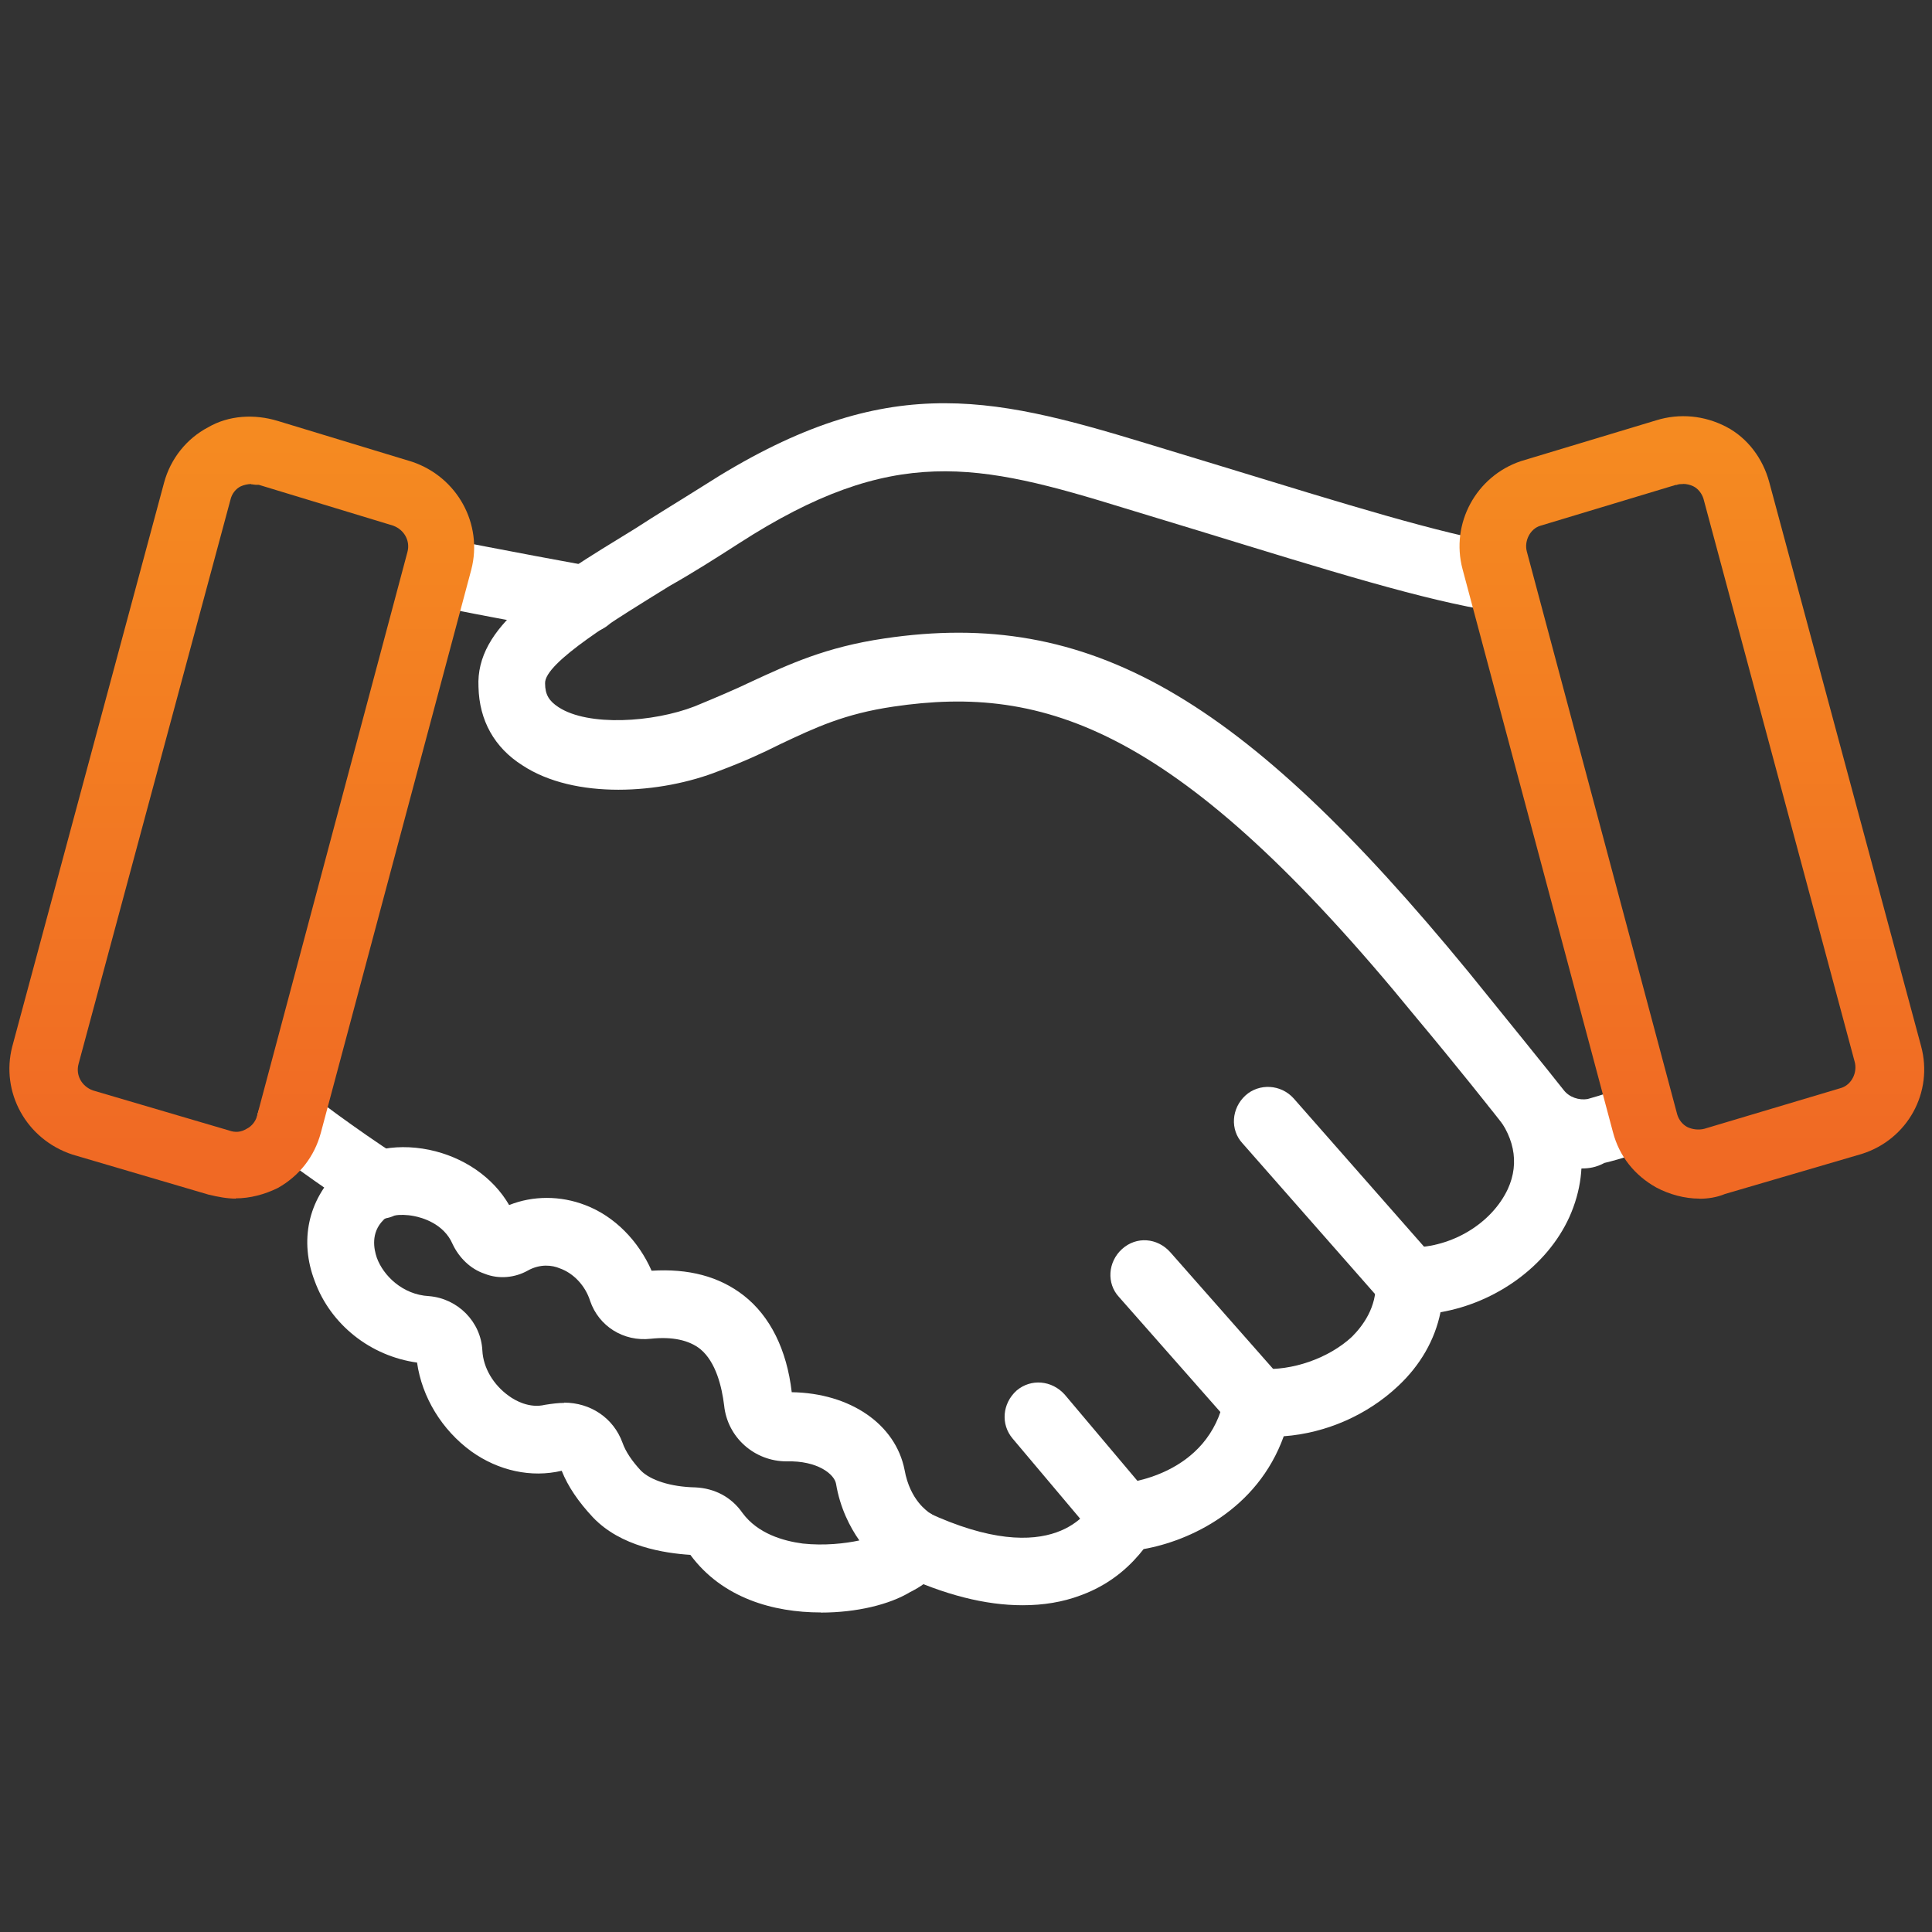
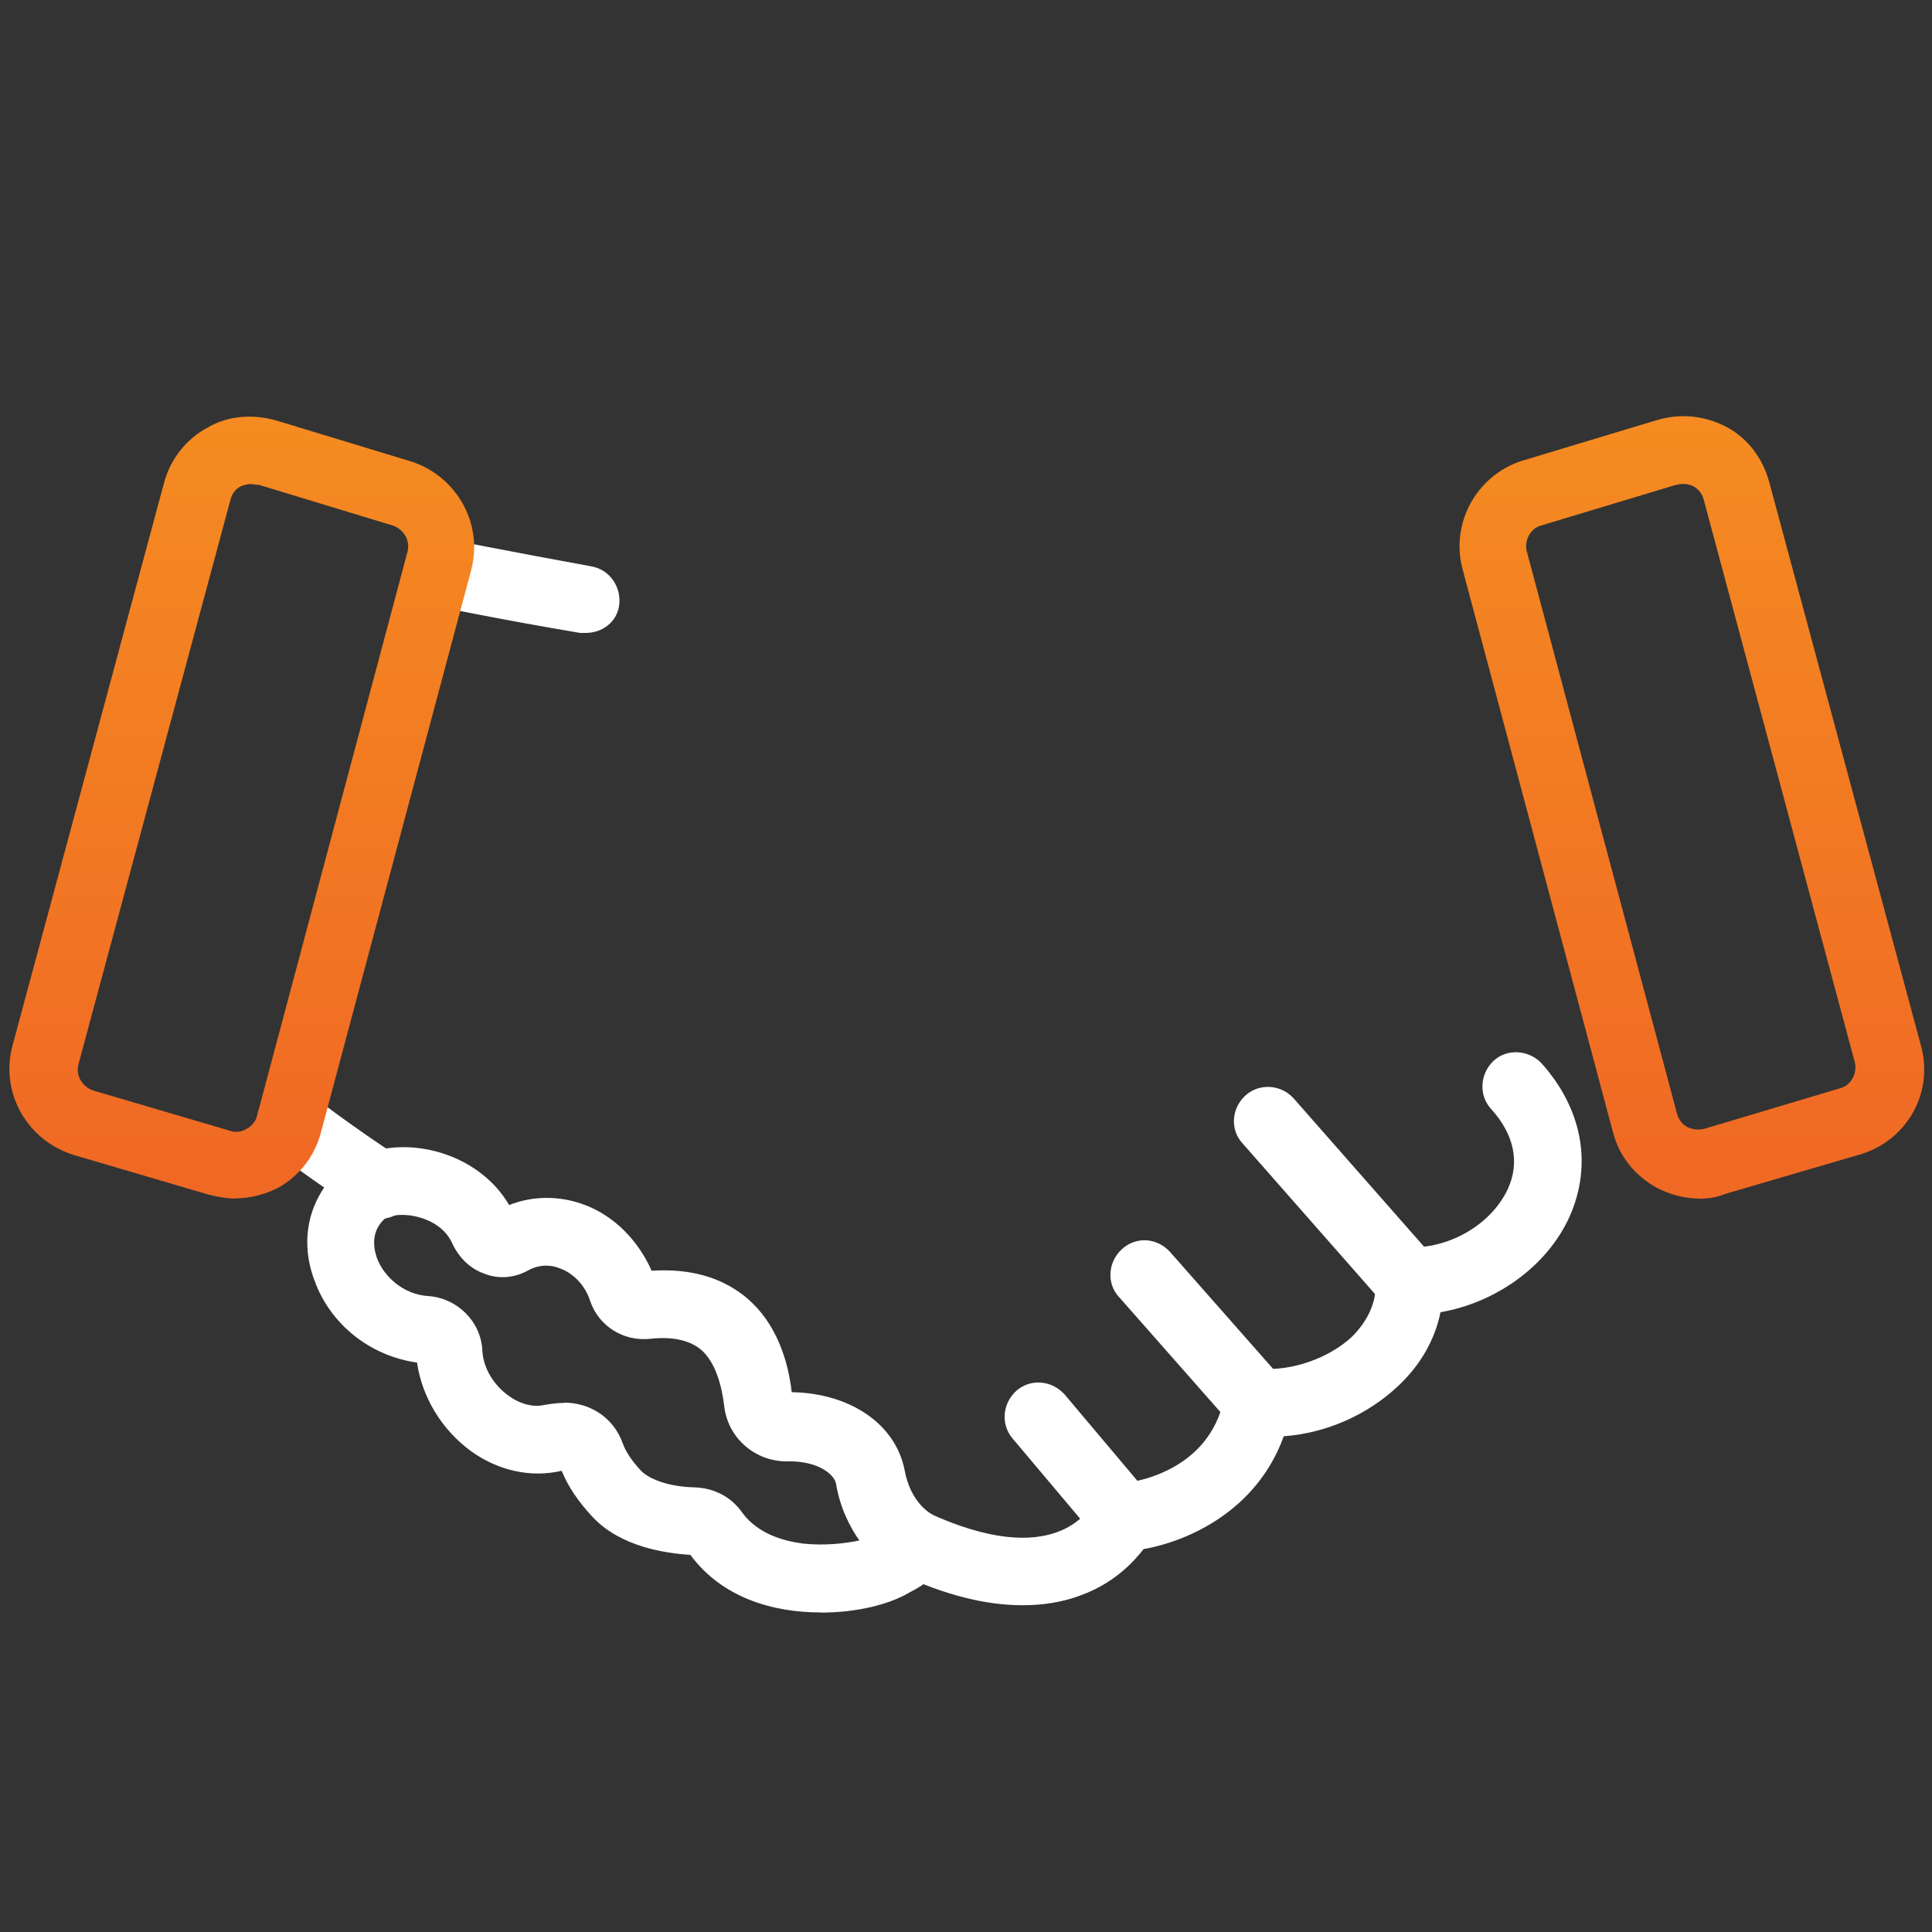
<svg xmlns="http://www.w3.org/2000/svg" xmlns:xlink="http://www.w3.org/1999/xlink" id="Layer_1" viewBox="0 0 150 150">
  <rect x="0" y="0" width="150" height="150" fill="#333333" stroke="none" />
  <defs>
    <style>.cls-1{fill:url(#linear-gradient);}.cls-1,.cls-2,.cls-3{stroke-width:0px;}.cls-2{fill:url(#linear-gradient-2);}.cls-3{fill:#fff;}</style>
    <linearGradient id="linear-gradient" x1="18.78" y1="18.84" x2="18.78" y2="90.9" gradientUnits="userSpaceOnUse">
      <stop offset="0" stop-color="#f69320" />
      <stop offset="1" stop-color="#f06924" />
    </linearGradient>
    <linearGradient id="linear-gradient-2" x1="131.34" y1="18.84" x2="131.34" y2="90.9" xlink:href="#linear-gradient" />
  </defs>
-   <path class="cls-3" d="M122.79,90.72c-2.13,0-4.15-.98-5.52-2.68-1.56-1.99-4.22-5.34-7.4-9.14-18.32-22.43-28.75-25.78-40.5-24.04-3.8.56-6.03,1.61-8.82,2.93-1.37.69-2.86,1.37-4.71,2.06-4.54,1.81-11.23,2.24-15.28-.43-2.17-1.37-3.35-3.48-3.41-6.08-.24-4.71,4.96-7.89,12.18-12.31,1.61-1.05,3.41-2.13,5.23-3.28,13.92-8.94,22.11-7.08,34.36-3.35l5.72,1.74c9.94,3.04,17.09,5.27,22.3,6.14,1.43.24,1.69,1.54,1.44,3.02-.24,1.43-.83,2.43-2.24,2.19-5.58-.87-12.92-3.17-23.06-6.28l-5.72-1.74c-11.44-3.53-18.01-5.02-30.01,2.73-1.85,1.19-3.6,2.3-5.34,3.28-4.11,2.54-9.77,5.97-9.69,7.58,0,.87.31,1.37,1.05,1.85,2.3,1.5,7.32,1.19,10.57-.07,1.67-.69,3.11-1.3,4.4-1.92,2.97-1.37,5.78-2.68,10.32-3.35,15.9-2.37,27.77,4.47,45.35,25.89,3.11,3.84,5.84,7.21,7.4,9.18.43.56,1.19.8,1.85.69,1.11-.31,2.3-.69,3.41-1.19,1.3-.56,2.08.58,2.64,1.88.56,1.37.71,2.35-.59,2.9-1.37.56-2.8,1.05-4.15,1.37-.65.35-1.21.43-1.76.43v.02Z" />
  <path class="cls-3" d="M79.38,124.63c-2.86,0-6.08-.8-9.63-2.48-1.3-.63-1.85-2.17-1.26-3.48.63-1.3,2.17-1.85,3.48-1.26,9.88,4.6,12.6-.18,12.92-.74.43-.87,1.3-1.43,2.17-1.5.24,0,6.84-.56,8.02-6.77.24-1.37,1.5-2.24,2.8-2.13,2.41.18,5.27-.8,7.08-2.48.87-.87,1.92-2.3,1.85-4.22,0-.74.24-1.43.74-1.92s1.11-.74,1.92-.8h.13c3.11,0,6.21-1.85,7.47-4.54.94-2.06.5-4.22-1.3-6.21-.98-1.05-.87-2.73.18-3.73,1.05-.98,2.73-.87,3.73.18,3.17,3.53,3.98,7.89,2.17,11.93-1.74,3.84-5.72,6.66-10.01,7.4-.43,2.13-1.56,4.11-3.28,5.72-2.37,2.24-5.58,3.67-8.89,3.91-2.06,5.72-7.32,8.13-10.88,8.76-.87,1.11-2.37,2.68-4.91,3.6-1.39.52-2.88.76-4.49.76h-.01Z" />
  <path class="cls-3" d="M29.56,94.63c-.5,0-.98-.13-1.43-.43-3.53-2.3-7.01-4.91-7.15-5.02-1.19-.87-1.37-2.54-.5-3.67.87-1.19,2.54-1.37,3.67-.5,0,0,3.41,2.61,6.77,4.78,1.19.8,1.56,2.41.8,3.6-.5.78-1.3,1.23-2.17,1.23h.01Z" />
  <path class="cls-3" d="M45.47,49.14h-.43c-6.28-1.05-11.62-2.17-11.68-2.17-1.43-.31-1.4-1.47-1.09-2.91s.71-2.57,2.14-2.26c.07,0,5.34,1.05,11.49,2.17,1.43.24,2.37,1.61,2.17,3.04-.18,1.28-1.3,2.13-2.59,2.13h-.01Z" />
  <path class="cls-3" d="M63.72,125.19c-3.67,0-7.64-1.11-10.12-4.47-1.99-.13-5.41-.63-7.58-2.93-1.11-1.19-1.92-2.37-2.41-3.6-2.37.56-4.91,0-7.01-1.5-2.3-1.67-3.84-4.22-4.22-6.9-3.6-.5-6.71-2.93-7.95-6.34-1.19-3.11-.5-6.28,1.81-8.51,1.67-1.61,4.29-2.24,7.08-1.67,2.68.56,4.96,2.13,6.21,4.29,1.85-.74,3.98-.74,5.9,0,2.3.87,4.15,2.8,5.16,5.1,2.86-.18,5.23.43,7.15,1.92,2.06,1.61,3.35,4.22,3.73,7.51,4.54.07,8.06,2.48,8.76,6.03.43,2.41,1.85,3.24,1.85,3.28.56.31,1.05.87,1.26,1.5.18.69.69,3.04-2.68,4.71-1.59.96-4.13,1.59-6.93,1.59h0ZM53.91,120.76,43.79,108.9c2.06,0,3.84,1.19,4.54,3.11.24.69.74,1.43,1.43,2.17.74.74,2.3,1.26,4.22,1.3,1.5.07,2.8.74,3.67,1.99h0c1.19,1.61,3.17,2.17,4.67,2.37,1.67.18,3.28,0,4.4-.24-.74-1.05-1.5-2.54-1.81-4.4-.13-.74-1.43-1.81-3.84-1.74-2.48,0-4.6-1.85-4.85-4.36-.18-1.43-.63-3.35-1.85-4.36-.87-.69-2.17-.98-3.84-.8-2.13.24-4.04-.98-4.71-2.93-.37-1.19-1.3-2.17-2.37-2.54-.56-.24-1.5-.37-2.48.18s-2.24.69-3.35.24c-1.11-.37-1.99-1.26-2.48-2.3-.69-1.61-2.41-2.06-2.97-2.17-1.19-.24-2.17,0-2.41.31-.98.98-.74,2.24-.5,2.93.5,1.37,1.99,2.86,4.04,2.97,2.24.18,4.04,1.99,4.15,4.22.07,1.37.87,2.68,2.06,3.53.5.37,1.61.98,2.8.69.56-.09,1.05-.15,1.5-.15v-.02ZM40.06,94.56" />
-   <path class="cls-1" d="M18.32,93.06c-.69,0-1.37-.13-2.13-.31l-10.57-3.11c-3.6-1.19-5.58-4.85-4.67-8.38l11.79-43.79c.5-1.85,1.74-3.41,3.41-4.29,1.61-.94,3.6-1.05,5.41-.5l10.43,3.17c3.53,1.19,5.52,4.85,4.6,8.38l-11.68,43.72c-.5,1.85-1.67,3.35-3.35,4.29-1.02.5-2.15.8-3.26.8v.02ZM19.49,37.58c-.24,0-.56.07-.8.18-.37.18-.69.56-.8,1.05l-11.79,43.79c-.24.87.24,1.74,1.11,2.06l10.57,3.11c.5.18.94.13,1.37-.13.37-.18.69-.56.8-.98l11.68-43.79c.24-.87-.24-1.74-1.11-2.06l-10.43-3.17h-.07c-.2.02-.37-.04-.52-.04v-.02Z" />
+   <path class="cls-1" d="M18.32,93.06c-.69,0-1.37-.13-2.13-.31l-10.57-3.11c-3.6-1.19-5.58-4.85-4.67-8.38l11.79-43.79c.5-1.85,1.74-3.41,3.41-4.29,1.61-.94,3.6-1.05,5.41-.5l10.43,3.17c3.53,1.19,5.52,4.85,4.6,8.38l-11.68,43.72c-.5,1.85-1.67,3.35-3.35,4.29-1.02.5-2.15.8-3.26.8v.02ZM19.49,37.58c-.24,0-.56.07-.8.18-.37.18-.69.56-.8,1.05l-11.79,43.79c-.24.87.24,1.74,1.11,2.06l10.57,3.11c.5.18.94.13,1.37-.13.37-.18.69-.56.8-.98l11.68-43.79c.24-.87-.24-1.74-1.11-2.06l-10.43-3.17c-.2.02-.37-.04-.52-.04v-.02Z" />
  <path class="cls-3" d="M109.38,102.06c-.74,0-1.43-.31-1.99-.87l-10.92-12.42c-.98-1.05-.87-2.73.24-3.73,1.05-.94,2.73-.87,3.73.24l10.92,12.42c.98,1.05.87,2.73-.24,3.73-.52.45-1.13.63-1.74.63Z" />
  <path class="cls-3" d="M97.63,111.51c-.74,0-1.43-.31-1.99-.87l-8.76-9.94c-.98-1.05-.87-2.73.24-3.73s2.73-.87,3.73.24l8.76,9.94c.98,1.05.87,2.73-.24,3.73-.5.45-1.11.63-1.74.63Z" />
  <path class="cls-3" d="M87.2,120.45c-.74,0-1.5-.31-1.99-.94l-6.59-7.82c-.94-1.11-.8-2.73.31-3.73,1.11-.94,2.73-.8,3.73.31l6.59,7.82c.94,1.11.8,2.73-.31,3.73-.56.45-1.19.63-1.74.63Z" />
  <path class="cls-2" d="M131.93,93.06c-1.11,0-2.3-.31-3.35-.87-1.67-.94-2.86-2.41-3.35-4.29l-11.68-43.72c-.94-3.53,1.05-7.21,4.54-8.38l10.51-3.17c1.81-.56,3.73-.37,5.41.5,1.68.87,2.86,2.48,3.35,4.29l11.79,43.79c.98,3.6-1.05,7.26-4.6,8.38l-10.62,3.11c-.63.26-1.3.37-1.99.37h-.01ZM130.67,37.58c-.18,0-.31,0-.5.07h-.07l-10.51,3.17c-.8.24-1.26,1.19-1.05,1.99l11.68,43.72c.13.43.43.8.8.98s.87.24,1.3.13l10.62-3.17c.8-.24,1.3-1.19,1.05-2.06l-11.73-43.68c-.13-.43-.43-.8-.8-.98-.24-.11-.5-.18-.8-.18h.01ZM129.37,35.17" />
</svg>